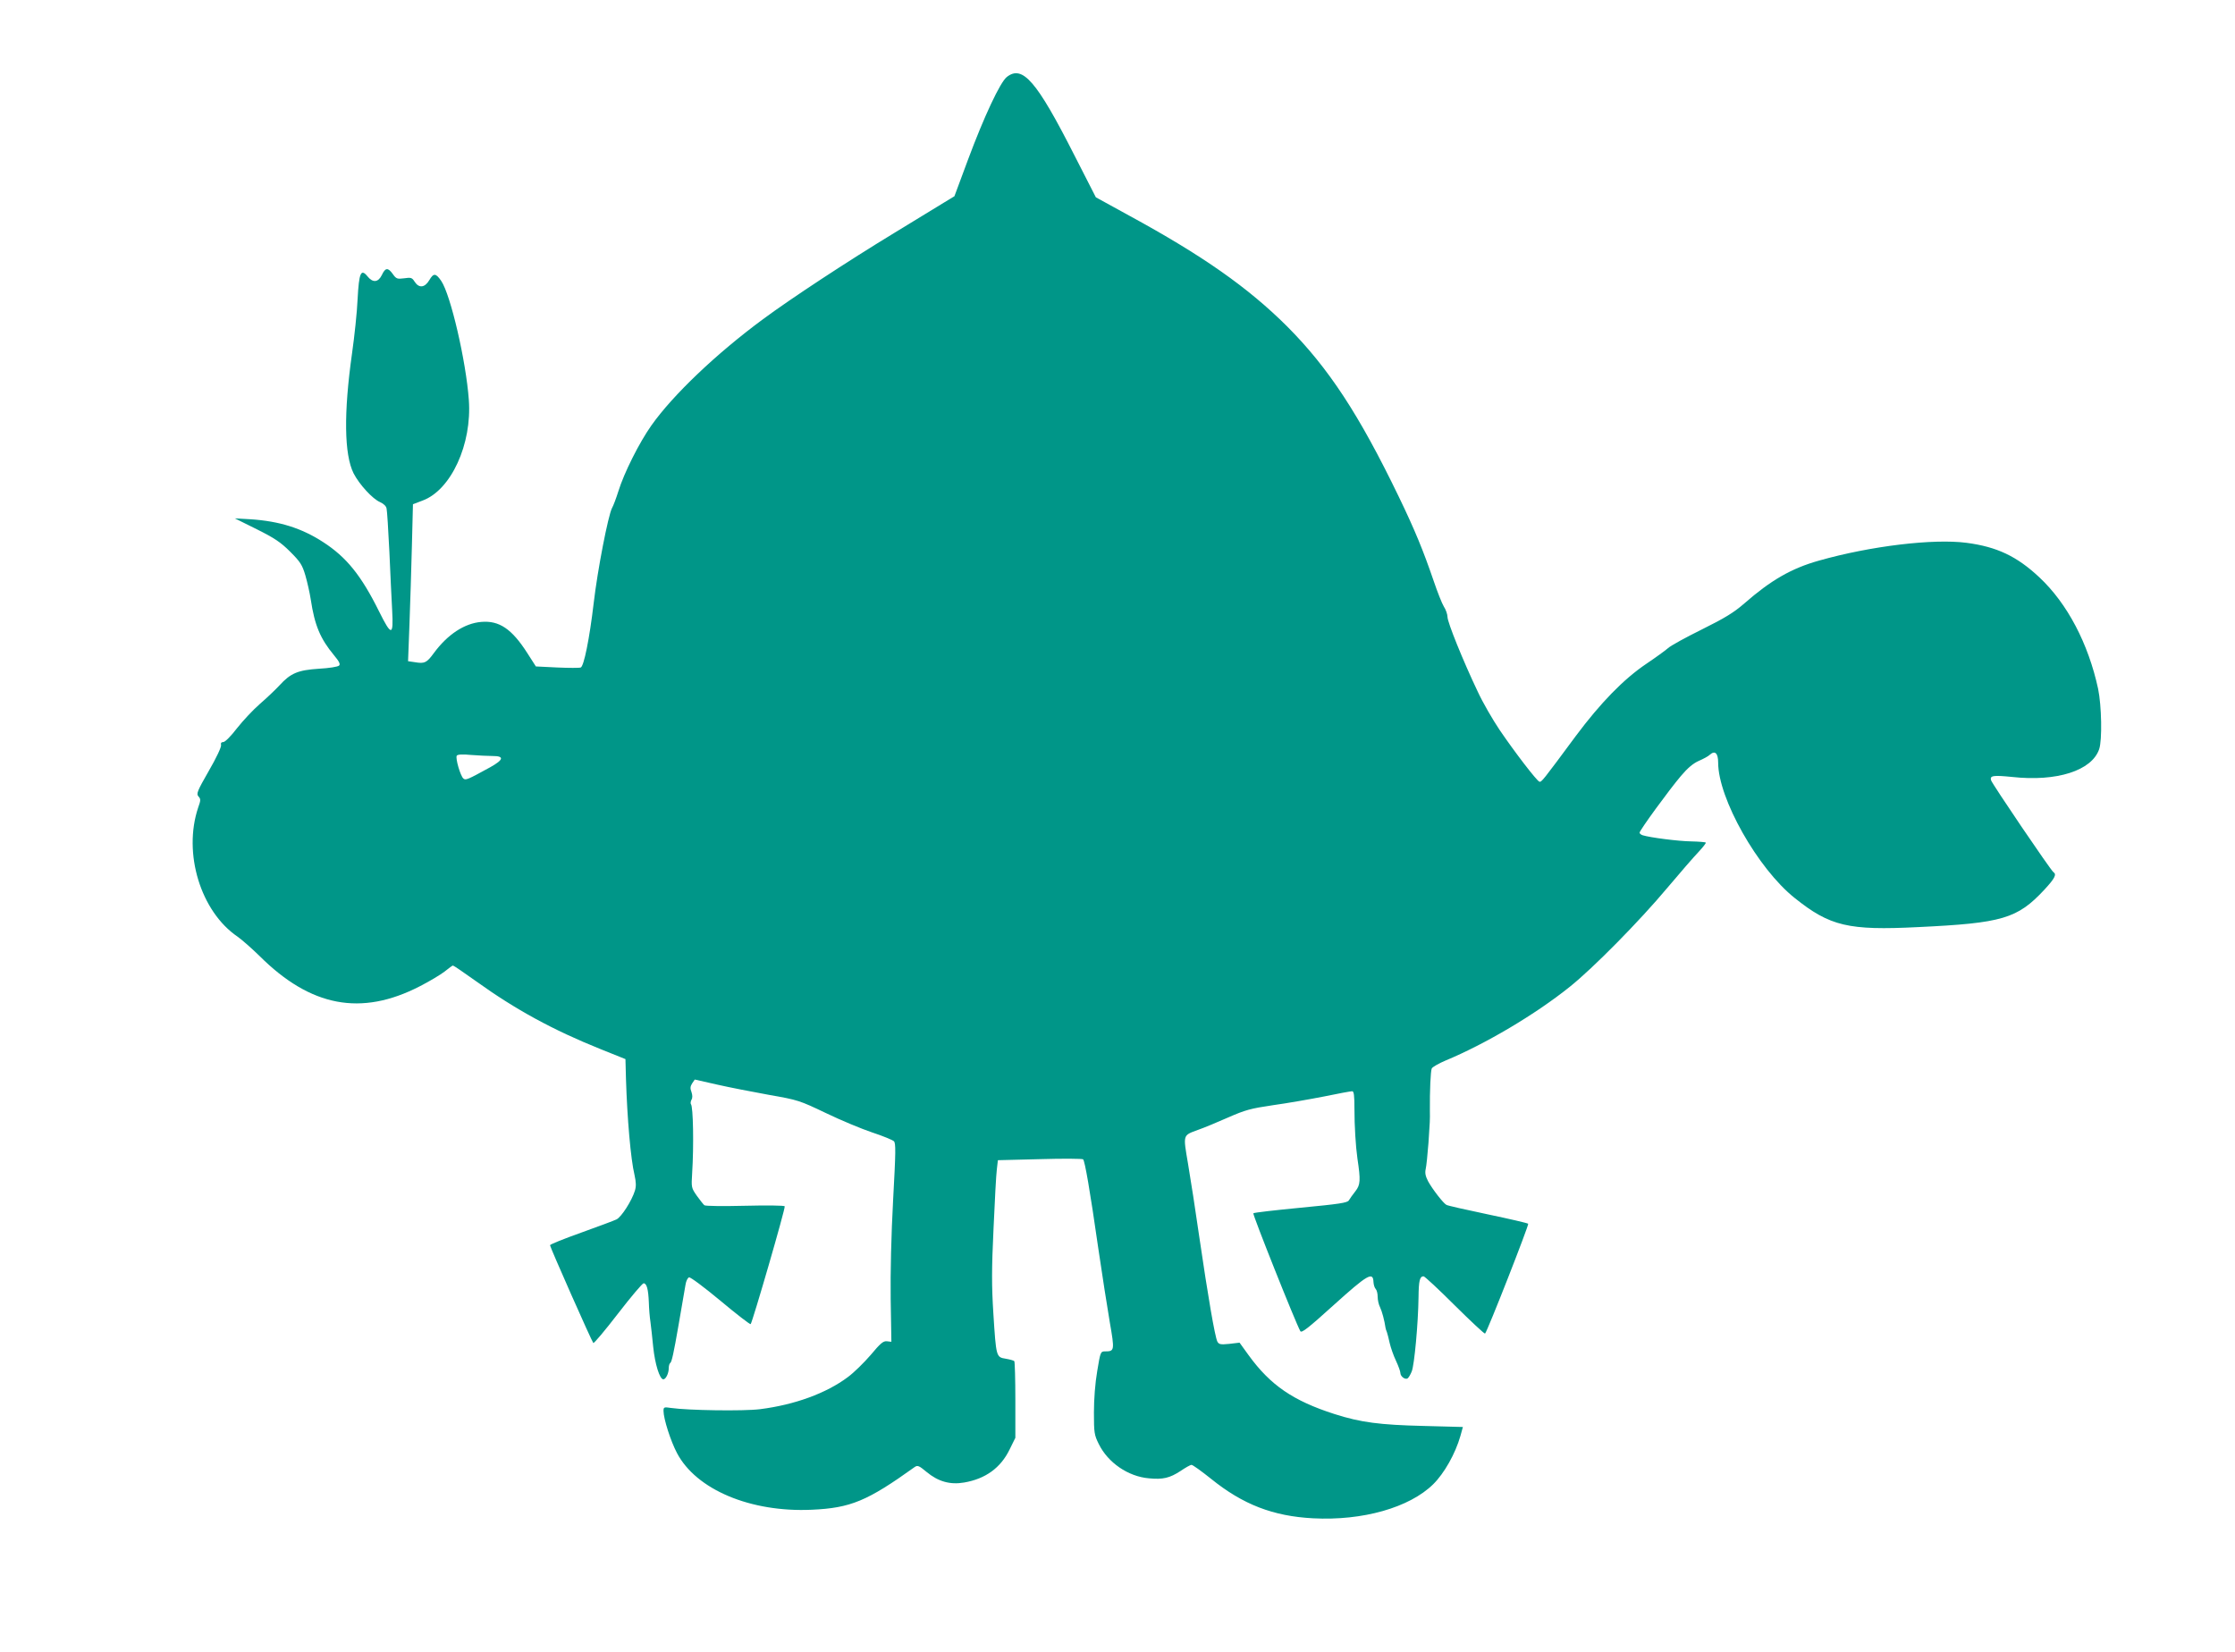
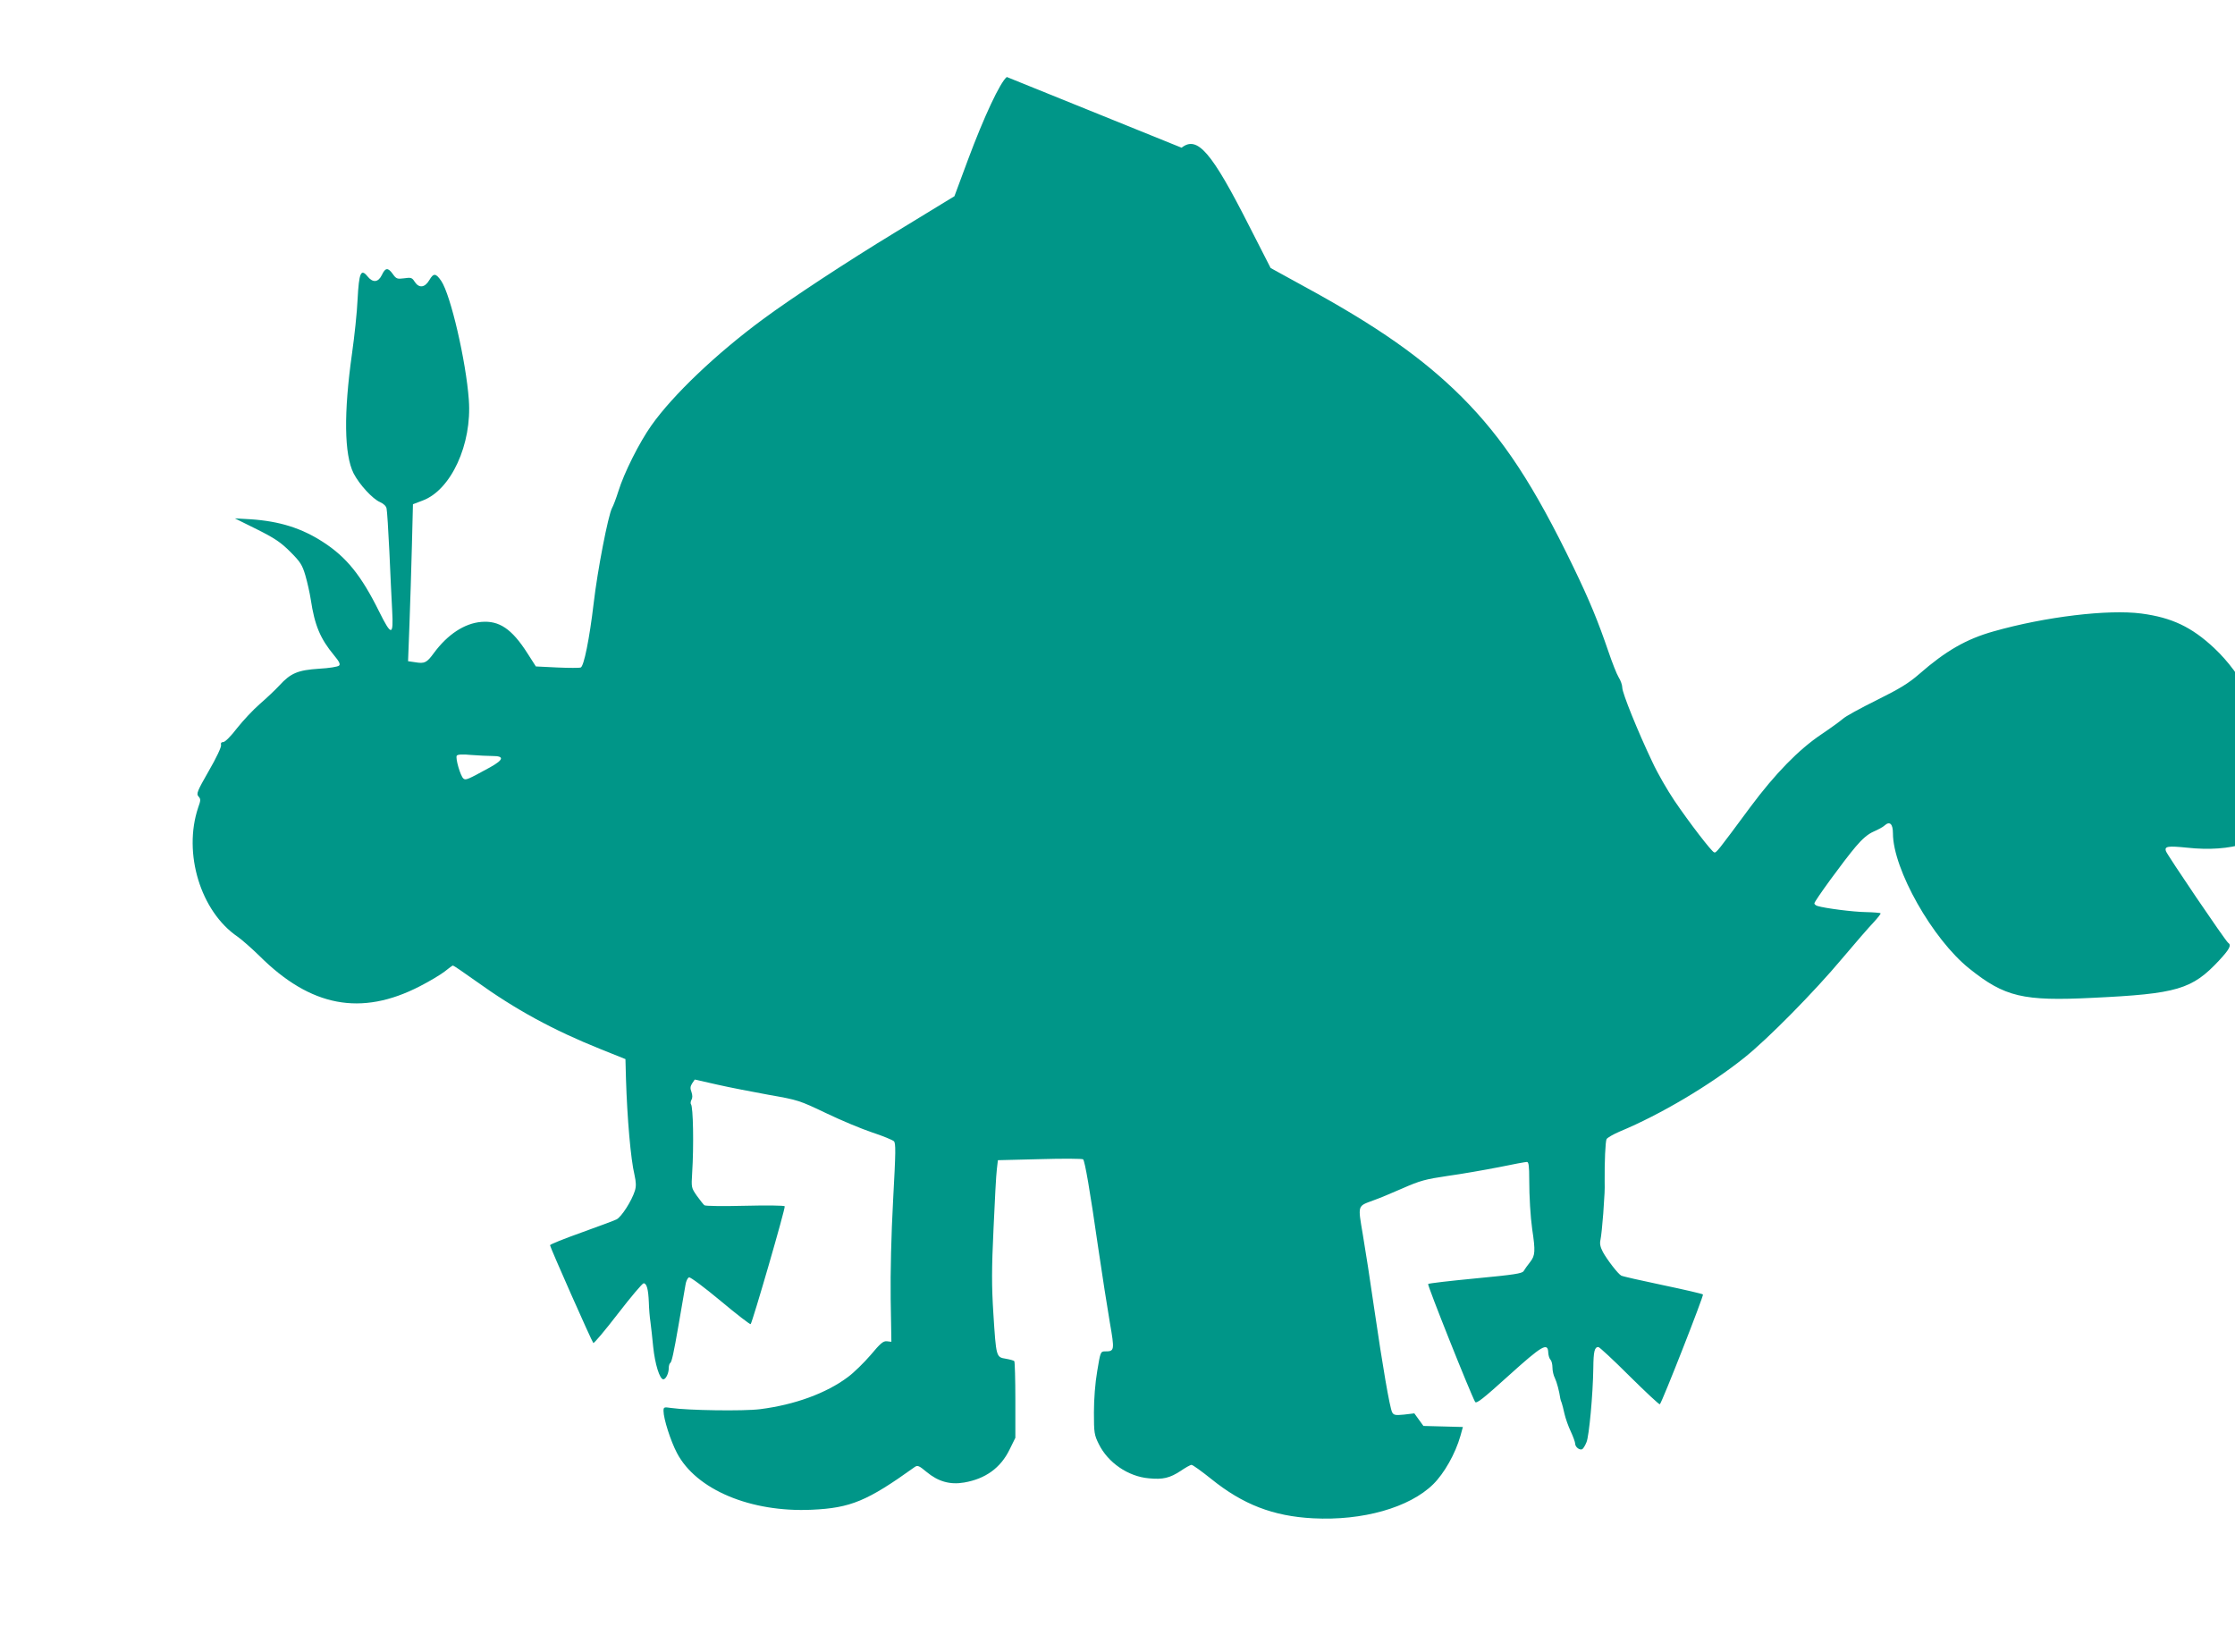
<svg xmlns="http://www.w3.org/2000/svg" version="1.0" width="1280pt" height="946pt" viewBox="0 0 1280 946" preserveAspectRatio="xMidYMid meet">
  <g transform="translate(0,946) scale(0.1,-0.1)" fill="#009688" stroke="none">
-     <path d="M5766 9019 c-38 -30 -130 -226 -222 -473 l-78 -210 -56 -34 c-30 -18 -158 -97 -285 -174 -275 -167 -597 -379 -755 -496 -267 -197 -515 -433 -639 -608 -70 -99 -157 -272 -190 -379 -12 -38 -28 -81 -36 -95 -22 -42 -83 -355 -105 -545 -24 -204 -56 -361 -74 -368 -7 -3 -68 -3 -135 0 l-122 6 -50 78 c-88 137 -160 186 -263 177 -96 -8 -193 -72 -271 -178 -41 -56 -53 -62 -107 -53 l-41 6 8 211 c4 116 11 318 14 450 l6 238 55 21 c163 60 284 323 265 577 -16 222 -104 601 -158 681 -31 45 -44 46 -68 5 -26 -44 -59 -48 -84 -10 -15 24 -21 26 -61 20 -39 -5 -45 -3 -64 24 -28 39 -43 38 -63 -5 -21 -43 -52 -46 -83 -7 -37 45 -48 20 -56 -131 -3 -73 -18 -213 -32 -312 -48 -340 -45 -578 9 -686 33 -64 109 -147 152 -165 20 -9 35 -23 37 -37 3 -12 10 -123 16 -247 5 -124 13 -276 16 -337 8 -147 -4 -148 -75 -5 -102 206 -187 311 -320 397 -123 80 -250 120 -417 131 l-89 5 125 -62 c102 -51 137 -74 192 -129 58 -58 69 -75 87 -136 11 -38 25 -100 31 -139 22 -146 54 -223 133 -318 30 -36 37 -51 29 -59 -7 -7 -58 -15 -114 -18 -122 -8 -163 -25 -228 -96 -24 -26 -75 -74 -112 -106 -37 -32 -96 -95 -130 -138 -35 -46 -69 -80 -79 -80 -11 0 -16 -6 -13 -17 3 -10 -27 -74 -70 -148 -67 -117 -73 -132 -59 -147 13 -14 13 -22 -2 -63 -88 -262 14 -596 226 -740 24 -17 80 -66 125 -110 293 -292 582 -347 918 -174 55 28 120 67 143 85 23 19 44 34 47 34 4 0 64 -41 134 -91 224 -161 440 -279 712 -388 l142 -57 3 -114 c7 -225 27 -459 49 -550 9 -42 10 -64 2 -90 -18 -58 -77 -150 -105 -164 -14 -7 -106 -41 -203 -76 -98 -35 -178 -67 -178 -72 0 -11 239 -551 248 -560 4 -3 67 72 141 168 74 96 140 174 147 174 18 0 27 -35 30 -110 1 -36 5 -85 9 -110 3 -25 11 -90 16 -145 10 -97 37 -185 58 -185 14 0 31 34 31 64 0 14 4 27 9 30 8 6 19 54 47 216 15 87 20 119 40 232 3 20 12 39 20 42 7 3 85 -55 180 -134 92 -77 170 -137 173 -134 10 10 201 667 195 675 -2 5 -105 6 -227 3 -122 -3 -227 -2 -233 3 -5 4 -25 29 -43 54 -32 46 -32 48 -27 130 10 156 6 382 -7 395 -3 4 -2 15 3 25 7 11 6 27 0 45 -8 20 -7 32 4 49 l15 22 128 -29 c70 -16 205 -42 298 -59 166 -29 174 -32 325 -104 85 -41 205 -91 265 -111 61 -20 116 -43 124 -50 12 -10 11 -61 -4 -336 -11 -201 -16 -416 -14 -568 l4 -245 -26 3 c-21 2 -37 -12 -93 -79 -38 -44 -96 -101 -130 -126 -124 -93 -305 -159 -503 -184 -95 -12 -414 -7 -510 7 -40 6 -43 5 -43 -17 0 -45 41 -173 77 -241 110 -210 422 -341 772 -325 223 10 318 50 590 245 16 11 25 7 67 -28 67 -56 136 -75 216 -61 122 21 209 84 260 189 l33 67 0 217 c0 119 -3 219 -6 222 -3 4 -26 10 -49 14 -55 9 -55 9 -71 260 -10 158 -10 254 1 485 7 159 15 312 19 340 l6 52 240 6 c132 4 244 3 248 -1 10 -9 39 -175 87 -510 22 -151 52 -342 66 -424 28 -161 27 -166 -27 -166 -26 0 -27 -3 -45 -112 -12 -69 -19 -162 -19 -238 0 -116 2 -129 28 -181 52 -106 168 -186 287 -196 80 -8 120 2 181 42 28 19 56 35 63 35 7 0 57 -36 112 -80 182 -147 355 -214 584 -226 283 -15 552 61 688 195 63 62 127 175 156 277 l14 51 -226 6 c-249 6 -359 20 -509 68 -237 76 -367 165 -492 337 l-52 72 -59 -7 c-50 -5 -59 -3 -68 13 -14 27 -55 267 -102 589 -22 154 -52 347 -66 429 -29 171 -31 162 58 195 32 11 109 43 170 70 100 44 130 52 258 71 80 11 211 34 293 50 81 17 153 30 161 30 10 0 13 -24 13 -102 0 -96 7 -212 17 -283 19 -126 17 -151 -11 -187 -16 -20 -32 -43 -38 -53 -8 -14 -55 -21 -275 -42 -146 -14 -268 -28 -272 -32 -6 -5 242 -627 269 -675 7 -13 46 18 192 150 193 174 225 193 227 131 1 -15 6 -33 13 -40 6 -6 11 -26 11 -44 0 -19 6 -46 14 -61 11 -23 25 -75 31 -117 1 -5 4 -17 8 -25 3 -8 10 -36 16 -63 6 -26 22 -72 36 -101 14 -30 25 -61 25 -69 0 -20 26 -40 41 -32 6 4 17 22 24 40 15 35 37 274 39 425 1 95 7 120 29 120 6 0 87 -75 179 -167 92 -91 170 -164 173 -161 14 14 253 624 247 629 -4 4 -108 28 -232 54 -124 26 -230 50 -236 54 -18 9 -81 91 -105 135 -15 29 -19 47 -14 70 4 17 11 85 16 151 8 120 9 130 8 183 -1 114 4 229 11 243 5 8 39 28 77 44 231 96 516 265 713 423 134 107 401 378 559 567 74 88 155 181 180 207 24 26 43 50 40 52 -2 3 -40 6 -84 7 -73 1 -235 22 -277 35 -10 3 -18 10 -18 15 0 13 169 245 237 325 38 45 70 72 102 86 25 11 54 26 63 35 30 27 48 9 48 -45 0 -205 227 -607 438 -775 202 -162 308 -187 706 -167 484 23 569 48 724 214 60 65 72 88 52 101 -14 8 -352 507 -357 526 -8 27 12 30 121 19 255 -28 456 36 498 159 18 52 14 250 -6 346 -56 259 -176 488 -336 638 -129 121 -243 175 -417 198 -190 25 -550 -18 -846 -102 -157 -44 -275 -112 -427 -245 -60 -52 -110 -83 -243 -149 -93 -46 -181 -94 -195 -108 -15 -13 -70 -53 -122 -88 -131 -88 -264 -225 -405 -414 -191 -258 -197 -266 -209 -262 -15 5 -142 170 -228 297 -39 58 -96 156 -125 219 -84 176 -173 397 -173 427 0 14 -9 42 -21 60 -11 18 -37 84 -58 146 -60 175 -106 288 -200 483 -228 472 -402 737 -640 976 -223 222 -483 405 -904 634 l-191 105 -121 237 c-218 430 -299 523 -389 452z m-2944 -3889 c67 0 63 -21 -14 -64 -131 -72 -141 -76 -154 -65 -17 14 -47 117 -38 131 5 7 32 9 82 4 41 -3 97 -6 124 -6z" />
+     <path d="M5766 9019 c-38 -30 -130 -226 -222 -473 l-78 -210 -56 -34 c-30 -18 -158 -97 -285 -174 -275 -167 -597 -379 -755 -496 -267 -197 -515 -433 -639 -608 -70 -99 -157 -272 -190 -379 -12 -38 -28 -81 -36 -95 -22 -42 -83 -355 -105 -545 -24 -204 -56 -361 -74 -368 -7 -3 -68 -3 -135 0 l-122 6 -50 78 c-88 137 -160 186 -263 177 -96 -8 -193 -72 -271 -178 -41 -56 -53 -62 -107 -53 l-41 6 8 211 c4 116 11 318 14 450 l6 238 55 21 c163 60 284 323 265 577 -16 222 -104 601 -158 681 -31 45 -44 46 -68 5 -26 -44 -59 -48 -84 -10 -15 24 -21 26 -61 20 -39 -5 -45 -3 -64 24 -28 39 -43 38 -63 -5 -21 -43 -52 -46 -83 -7 -37 45 -48 20 -56 -131 -3 -73 -18 -213 -32 -312 -48 -340 -45 -578 9 -686 33 -64 109 -147 152 -165 20 -9 35 -23 37 -37 3 -12 10 -123 16 -247 5 -124 13 -276 16 -337 8 -147 -4 -148 -75 -5 -102 206 -187 311 -320 397 -123 80 -250 120 -417 131 l-89 5 125 -62 c102 -51 137 -74 192 -129 58 -58 69 -75 87 -136 11 -38 25 -100 31 -139 22 -146 54 -223 133 -318 30 -36 37 -51 29 -59 -7 -7 -58 -15 -114 -18 -122 -8 -163 -25 -228 -96 -24 -26 -75 -74 -112 -106 -37 -32 -96 -95 -130 -138 -35 -46 -69 -80 -79 -80 -11 0 -16 -6 -13 -17 3 -10 -27 -74 -70 -148 -67 -117 -73 -132 -59 -147 13 -14 13 -22 -2 -63 -88 -262 14 -596 226 -740 24 -17 80 -66 125 -110 293 -292 582 -347 918 -174 55 28 120 67 143 85 23 19 44 34 47 34 4 0 64 -41 134 -91 224 -161 440 -279 712 -388 l142 -57 3 -114 c7 -225 27 -459 49 -550 9 -42 10 -64 2 -90 -18 -58 -77 -150 -105 -164 -14 -7 -106 -41 -203 -76 -98 -35 -178 -67 -178 -72 0 -11 239 -551 248 -560 4 -3 67 72 141 168 74 96 140 174 147 174 18 0 27 -35 30 -110 1 -36 5 -85 9 -110 3 -25 11 -90 16 -145 10 -97 37 -185 58 -185 14 0 31 34 31 64 0 14 4 27 9 30 8 6 19 54 47 216 15 87 20 119 40 232 3 20 12 39 20 42 7 3 85 -55 180 -134 92 -77 170 -137 173 -134 10 10 201 667 195 675 -2 5 -105 6 -227 3 -122 -3 -227 -2 -233 3 -5 4 -25 29 -43 54 -32 46 -32 48 -27 130 10 156 6 382 -7 395 -3 4 -2 15 3 25 7 11 6 27 0 45 -8 20 -7 32 4 49 l15 22 128 -29 c70 -16 205 -42 298 -59 166 -29 174 -32 325 -104 85 -41 205 -91 265 -111 61 -20 116 -43 124 -50 12 -10 11 -61 -4 -336 -11 -201 -16 -416 -14 -568 l4 -245 -26 3 c-21 2 -37 -12 -93 -79 -38 -44 -96 -101 -130 -126 -124 -93 -305 -159 -503 -184 -95 -12 -414 -7 -510 7 -40 6 -43 5 -43 -17 0 -45 41 -173 77 -241 110 -210 422 -341 772 -325 223 10 318 50 590 245 16 11 25 7 67 -28 67 -56 136 -75 216 -61 122 21 209 84 260 189 l33 67 0 217 c0 119 -3 219 -6 222 -3 4 -26 10 -49 14 -55 9 -55 9 -71 260 -10 158 -10 254 1 485 7 159 15 312 19 340 l6 52 240 6 c132 4 244 3 248 -1 10 -9 39 -175 87 -510 22 -151 52 -342 66 -424 28 -161 27 -166 -27 -166 -26 0 -27 -3 -45 -112 -12 -69 -19 -162 -19 -238 0 -116 2 -129 28 -181 52 -106 168 -186 287 -196 80 -8 120 2 181 42 28 19 56 35 63 35 7 0 57 -36 112 -80 182 -147 355 -214 584 -226 283 -15 552 61 688 195 63 62 127 175 156 277 l14 51 -226 6 l-52 72 -59 -7 c-50 -5 -59 -3 -68 13 -14 27 -55 267 -102 589 -22 154 -52 347 -66 429 -29 171 -31 162 58 195 32 11 109 43 170 70 100 44 130 52 258 71 80 11 211 34 293 50 81 17 153 30 161 30 10 0 13 -24 13 -102 0 -96 7 -212 17 -283 19 -126 17 -151 -11 -187 -16 -20 -32 -43 -38 -53 -8 -14 -55 -21 -275 -42 -146 -14 -268 -28 -272 -32 -6 -5 242 -627 269 -675 7 -13 46 18 192 150 193 174 225 193 227 131 1 -15 6 -33 13 -40 6 -6 11 -26 11 -44 0 -19 6 -46 14 -61 11 -23 25 -75 31 -117 1 -5 4 -17 8 -25 3 -8 10 -36 16 -63 6 -26 22 -72 36 -101 14 -30 25 -61 25 -69 0 -20 26 -40 41 -32 6 4 17 22 24 40 15 35 37 274 39 425 1 95 7 120 29 120 6 0 87 -75 179 -167 92 -91 170 -164 173 -161 14 14 253 624 247 629 -4 4 -108 28 -232 54 -124 26 -230 50 -236 54 -18 9 -81 91 -105 135 -15 29 -19 47 -14 70 4 17 11 85 16 151 8 120 9 130 8 183 -1 114 4 229 11 243 5 8 39 28 77 44 231 96 516 265 713 423 134 107 401 378 559 567 74 88 155 181 180 207 24 26 43 50 40 52 -2 3 -40 6 -84 7 -73 1 -235 22 -277 35 -10 3 -18 10 -18 15 0 13 169 245 237 325 38 45 70 72 102 86 25 11 54 26 63 35 30 27 48 9 48 -45 0 -205 227 -607 438 -775 202 -162 308 -187 706 -167 484 23 569 48 724 214 60 65 72 88 52 101 -14 8 -352 507 -357 526 -8 27 12 30 121 19 255 -28 456 36 498 159 18 52 14 250 -6 346 -56 259 -176 488 -336 638 -129 121 -243 175 -417 198 -190 25 -550 -18 -846 -102 -157 -44 -275 -112 -427 -245 -60 -52 -110 -83 -243 -149 -93 -46 -181 -94 -195 -108 -15 -13 -70 -53 -122 -88 -131 -88 -264 -225 -405 -414 -191 -258 -197 -266 -209 -262 -15 5 -142 170 -228 297 -39 58 -96 156 -125 219 -84 176 -173 397 -173 427 0 14 -9 42 -21 60 -11 18 -37 84 -58 146 -60 175 -106 288 -200 483 -228 472 -402 737 -640 976 -223 222 -483 405 -904 634 l-191 105 -121 237 c-218 430 -299 523 -389 452z m-2944 -3889 c67 0 63 -21 -14 -64 -131 -72 -141 -76 -154 -65 -17 14 -47 117 -38 131 5 7 32 9 82 4 41 -3 97 -6 124 -6z" />
  </g>
</svg>